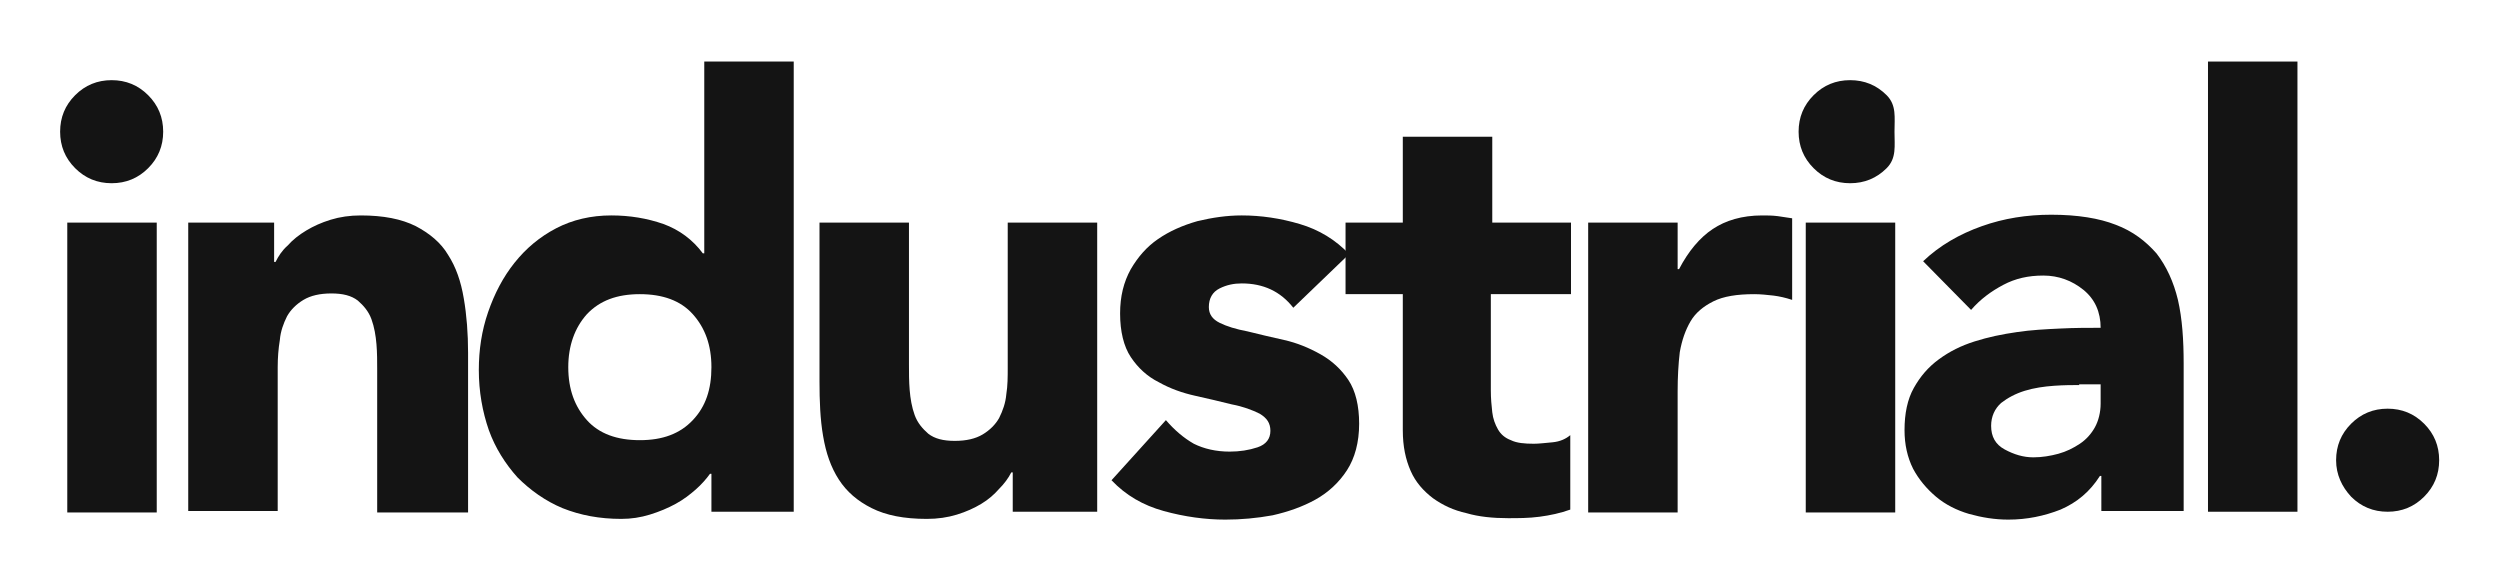
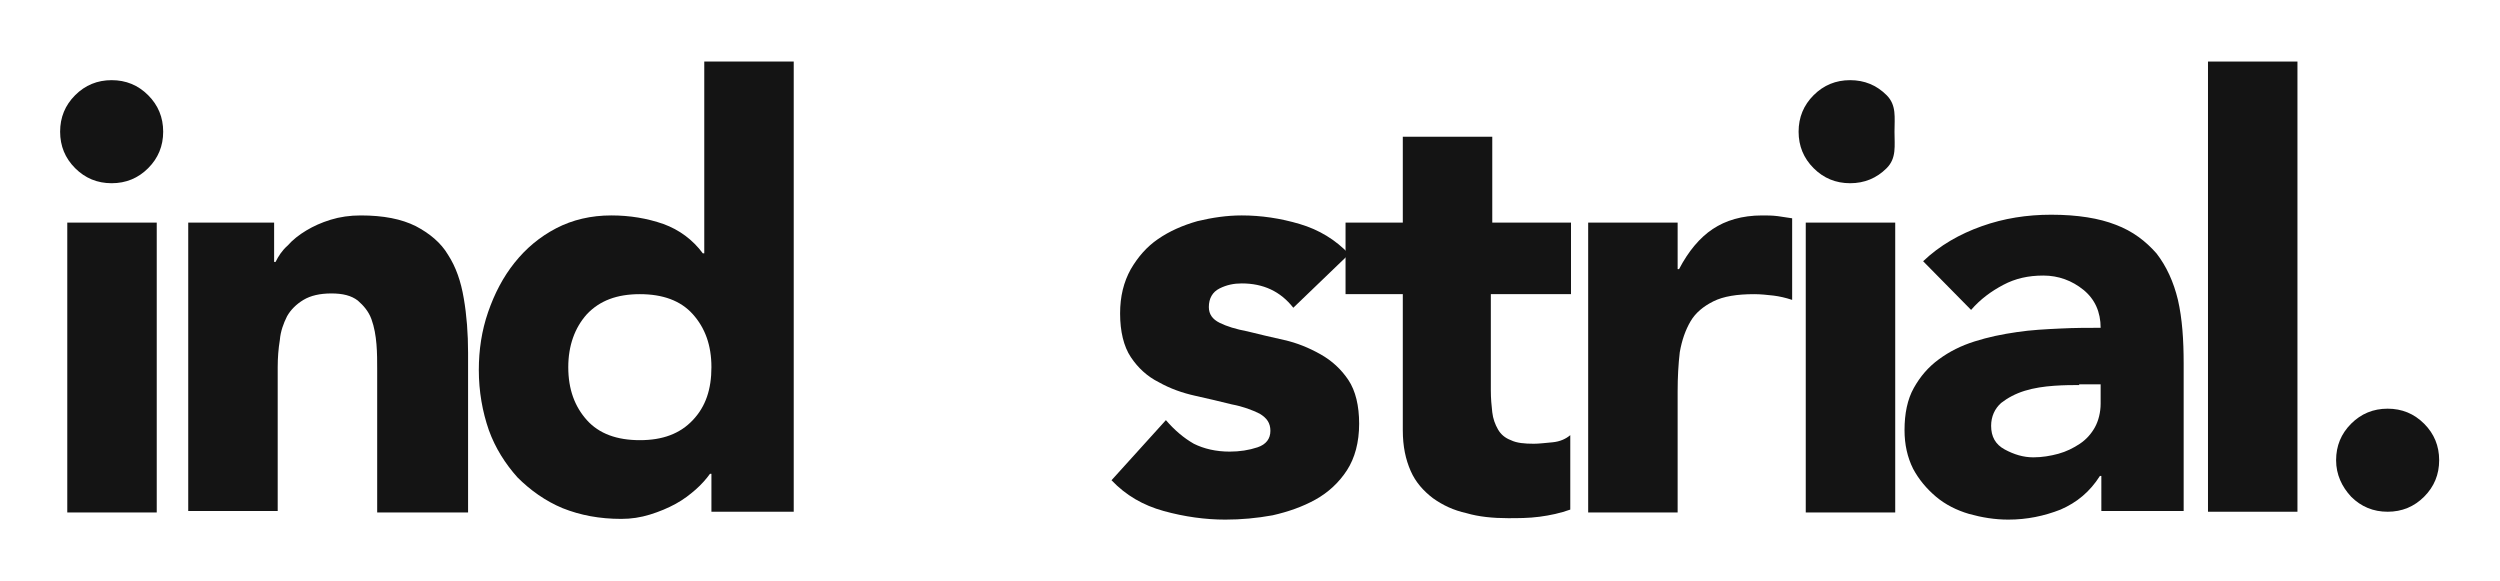
<svg xmlns="http://www.w3.org/2000/svg" version="1.1" id="Layer_1" x="0px" y="0px" viewBox="0 0 349.3 81.2" style="enable-background:new 0 0 349.3 81.2;" xml:space="preserve">
  <style type="text/css">
	.st0{fill:#141414;}
</style>
  <g>
    <path class="st0" d="M8.4,18.4c0-2,0.7-3.7,2.1-5.1c1.4-1.4,3.1-2.1,5.1-2.1c2,0,3.7,0.7,5.1,2.1c1.4,1.4,2.1,3.1,2.1,5.1   c0,2-0.7,3.7-2.1,5.1c-1.4,1.4-3.1,2.1-5.1,2.1c-2,0-3.7-0.7-5.1-2.1C9.1,22.1,8.4,20.4,8.4,18.4z M9.4,31.1h12.5v40.5H9.4V31.1z" />
    <path class="st0" d="M26.3,31.1h12v5.5h0.2c0.4-0.8,0.9-1.6,1.7-2.3c0.7-0.8,1.6-1.5,2.6-2.1c1-0.6,2.1-1.1,3.4-1.5   c1.3-0.4,2.7-0.6,4.2-0.6c3.2,0,5.7,0.5,7.7,1.5c1.9,1,3.5,2.3,4.5,4c1.1,1.7,1.8,3.7,2.2,6.1c0.4,2.3,0.6,4.9,0.6,7.6v22.3H52.7   V51.7c0-1.2,0-2.4-0.1-3.6c-0.1-1.2-0.3-2.4-0.7-3.5c-0.4-1.1-1.1-1.9-1.9-2.6c-0.9-0.7-2.1-1-3.7-1c-1.6,0-2.9,0.3-3.9,0.9   c-1,0.6-1.8,1.4-2.3,2.3c-0.5,1-0.9,2.1-1,3.3c-0.2,1.2-0.3,2.5-0.3,3.8v20.1H26.3V31.1z" />
    <path class="st0" d="M110.9,71.5H99.4v-5.3h-0.2c-0.5,0.7-1.2,1.5-2,2.2c-0.8,0.7-1.7,1.4-2.8,2c-1.1,0.6-2.3,1.1-3.6,1.5   c-1.3,0.4-2.6,0.6-4,0.6c-3,0-5.7-0.5-8.2-1.5c-2.4-1-4.5-2.5-6.3-4.3c-1.7-1.9-3.1-4.1-4-6.6c-0.9-2.6-1.4-5.4-1.4-8.4   c0-2.8,0.4-5.5,1.3-8.1c0.9-2.6,2.1-4.9,3.7-6.9c1.6-2,3.5-3.6,5.8-4.8c2.3-1.2,4.9-1.8,7.7-1.8c2.6,0,5,0.4,7.3,1.2   c2.2,0.8,4.1,2.2,5.5,4.1h0.2V8.6h12.5V71.5z M99.4,51.3c0-3.1-0.9-5.5-2.6-7.4c-1.7-1.9-4.2-2.8-7.4-2.8c-3.2,0-5.6,0.9-7.4,2.8   c-1.7,1.9-2.6,4.4-2.6,7.4c0,3.1,0.9,5.5,2.6,7.4c1.7,1.9,4.2,2.8,7.4,2.8c3.2,0,5.6-0.9,7.4-2.8C98.6,56.8,99.4,54.4,99.4,51.3z" />
-     <path class="st0" d="M153.5,71.5h-12v-5.5h-0.2c-0.4,0.8-1,1.6-1.7,2.3c-0.7,0.8-1.5,1.5-2.5,2.1c-1,0.6-2.1,1.1-3.4,1.5   c-1.3,0.4-2.7,0.6-4.2,0.6c-3.2,0-5.7-0.5-7.7-1.5c-2-1-3.5-2.3-4.6-4c-1.1-1.7-1.8-3.7-2.2-6.1c-0.4-2.3-0.5-4.9-0.5-7.6V31.1H127   v19.8c0,1.2,0,2.4,0.1,3.6c0.1,1.2,0.3,2.4,0.7,3.5c0.4,1.1,1.1,1.9,1.9,2.6c0.9,0.7,2.1,1,3.7,1c1.6,0,2.9-0.3,3.9-0.9   c1-0.6,1.8-1.4,2.3-2.3c0.5-1,0.9-2.1,1-3.3c0.2-1.2,0.2-2.5,0.2-3.8V31.1h12.5V71.5z" />
    <path class="st0" d="M180.7,43c-1.8-2.3-4.2-3.4-7.2-3.4c-1.1,0-2.1,0.2-3.1,0.7c-1,0.5-1.5,1.4-1.5,2.6c0,1,0.5,1.7,1.5,2.2   c1,0.5,2.3,0.9,3.9,1.2c1.6,0.4,3.3,0.8,5.1,1.2c1.8,0.4,3.5,1.1,5.1,2c1.6,0.9,2.9,2.1,3.9,3.6c1,1.5,1.5,3.6,1.5,6.1   c0,2.6-0.6,4.8-1.7,6.5c-1.1,1.7-2.6,3.1-4.4,4.1c-1.8,1-3.8,1.7-6,2.2c-2.2,0.4-4.4,0.6-6.6,0.6c-2.8,0-5.7-0.4-8.6-1.2   c-2.9-0.8-5.3-2.2-7.3-4.3l7.6-8.4c1.2,1.4,2.5,2.5,3.9,3.3c1.4,0.7,3.1,1.1,5,1.1c1.4,0,2.7-0.2,3.9-0.6c1.2-0.4,1.8-1.2,1.8-2.3   c0-1.1-0.5-1.8-1.5-2.4c-1-0.5-2.3-1-3.9-1.3c-1.6-0.4-3.3-0.8-5.1-1.2c-1.8-0.4-3.5-1-5.1-1.9c-1.6-0.8-2.9-2-3.9-3.5   c-1-1.5-1.5-3.6-1.5-6.1c0-2.4,0.5-4.4,1.5-6.2c1-1.7,2.2-3.1,3.8-4.2c1.6-1.1,3.4-1.9,5.5-2.5c2.1-0.5,4.1-0.8,6.2-0.8   c2.7,0,5.4,0.4,8.1,1.2c2.7,0.8,5,2.2,6.9,4.2L180.7,43z" />
    <path class="st0" d="M219.3,41.1h-11v13.5c0,1.1,0.1,2.1,0.2,3c0.1,0.9,0.4,1.7,0.8,2.4c0.4,0.7,1,1.2,1.8,1.5   c0.8,0.4,1.9,0.5,3.2,0.5c0.7,0,1.5-0.1,2.6-0.2c1.1-0.1,1.9-0.5,2.5-1v10.4c-1.4,0.5-2.8,0.8-4.3,1c-1.5,0.2-3,0.2-4.4,0.2   c-2.1,0-4.1-0.2-5.8-0.7c-1.8-0.4-3.3-1.1-4.7-2.1c-1.3-1-2.4-2.2-3.1-3.8c-0.7-1.6-1.1-3.4-1.1-5.7V41.1h-8v-10h8v-12h12.5v12h11   V41.1z" />
    <path class="st0" d="M221.9,31.1h12.5v6.5h0.2c1.3-2.5,2.9-4.4,4.7-5.6c1.8-1.2,4.1-1.9,6.9-1.9c0.7,0,1.4,0,2.2,0.1   c0.7,0.1,1.4,0.2,2,0.3v11.4c-0.9-0.3-1.8-0.5-2.6-0.6c-0.9-0.1-1.8-0.2-2.7-0.2c-2.4,0-4.3,0.3-5.7,1c-1.4,0.7-2.5,1.6-3.2,2.8   c-0.7,1.2-1.2,2.6-1.5,4.3c-0.2,1.7-0.3,3.5-0.3,5.5v16.9h-12.5V31.1z" />
    <path class="st0" d="M251.3,18.4c0-2,0.7-3.7,2.1-5.1c1.4-1.4,3.1-2.1,5.1-2.1c2,0,3.7,0.7,5.1,2.1c1.4,1.4,1.1,3.1,1.1,5.1   c0,2,0.3,3.7-1.1,5.1c-1.4,1.4-3.1,2.1-5.1,2.1c-2,0-3.7-0.7-5.1-2.1C252,22.1,251.3,20.4,251.3,18.4z M252.3,31.1h12.5v40.5h-12.5   V31.1z" />
    <path class="st0" d="M293.6,66.5h-0.2c-1.4,2.2-3.2,3.7-5.5,4.7c-2.3,0.9-4.7,1.4-7.3,1.4c-1.9,0-3.7-0.3-5.5-0.8   c-1.7-0.5-3.3-1.3-4.6-2.4c-1.3-1.1-2.4-2.4-3.2-3.9c-0.8-1.6-1.2-3.4-1.2-5.4c0-2.3,0.4-4.3,1.3-5.9c0.9-1.6,2-2.9,3.5-4   c1.5-1.1,3.1-1.9,5-2.5c1.9-0.6,3.8-1,5.9-1.3c2-0.3,4-0.4,6.1-0.5c2-0.1,3.9-0.1,5.6-0.1c0-2.2-0.8-4-2.4-5.3   c-1.6-1.3-3.5-2-5.6-2c-2.1,0-3.9,0.4-5.6,1.3c-1.7,0.9-3.2,2-4.5,3.5l-6.7-6.8c2.3-2.2,5.1-3.8,8.2-4.9c3.1-1.1,6.3-1.6,9.7-1.6   c3.7,0,6.7,0.5,9,1.4c2.4,0.9,4.2,2.3,5.7,4c1.4,1.8,2.4,4,3,6.5c0.6,2.6,0.8,5.6,0.8,8.9v20.6h-11.5V66.5z M290.5,53.8   c-0.9,0-2.1,0-3.5,0.1c-1.4,0.1-2.8,0.3-4.1,0.7c-1.3,0.4-2.4,1-3.3,1.7c-0.9,0.8-1.4,1.9-1.4,3.2c0,1.5,0.6,2.6,1.9,3.3   c1.3,0.7,2.6,1.1,4,1.1c1.2,0,2.4-0.2,3.5-0.5c1.1-0.3,2.1-0.8,3-1.4c0.9-0.6,1.6-1.4,2.1-2.3c0.5-0.9,0.8-2.1,0.8-3.3v-2.7H290.5z   " />
    <path class="st0" d="M308.5,8.6h12.5v62.9h-12.5V8.6z" />
    <path class="st0" d="M326.4,64.3c0-2,0.7-3.7,2.1-5.1c1.4-1.4,3.1-2.1,5.1-2.1c2,0,3.7,0.7,5.1,2.1c1.4,1.4,2.1,3.1,2.1,5.1   c0,2-0.7,3.7-2.1,5.1c-1.4,1.4-3.1,2.1-5.1,2.1c-2,0-3.7-0.7-5.1-2.1C327.2,68,326.4,66.3,326.4,64.3z" />
  </g>
</svg>